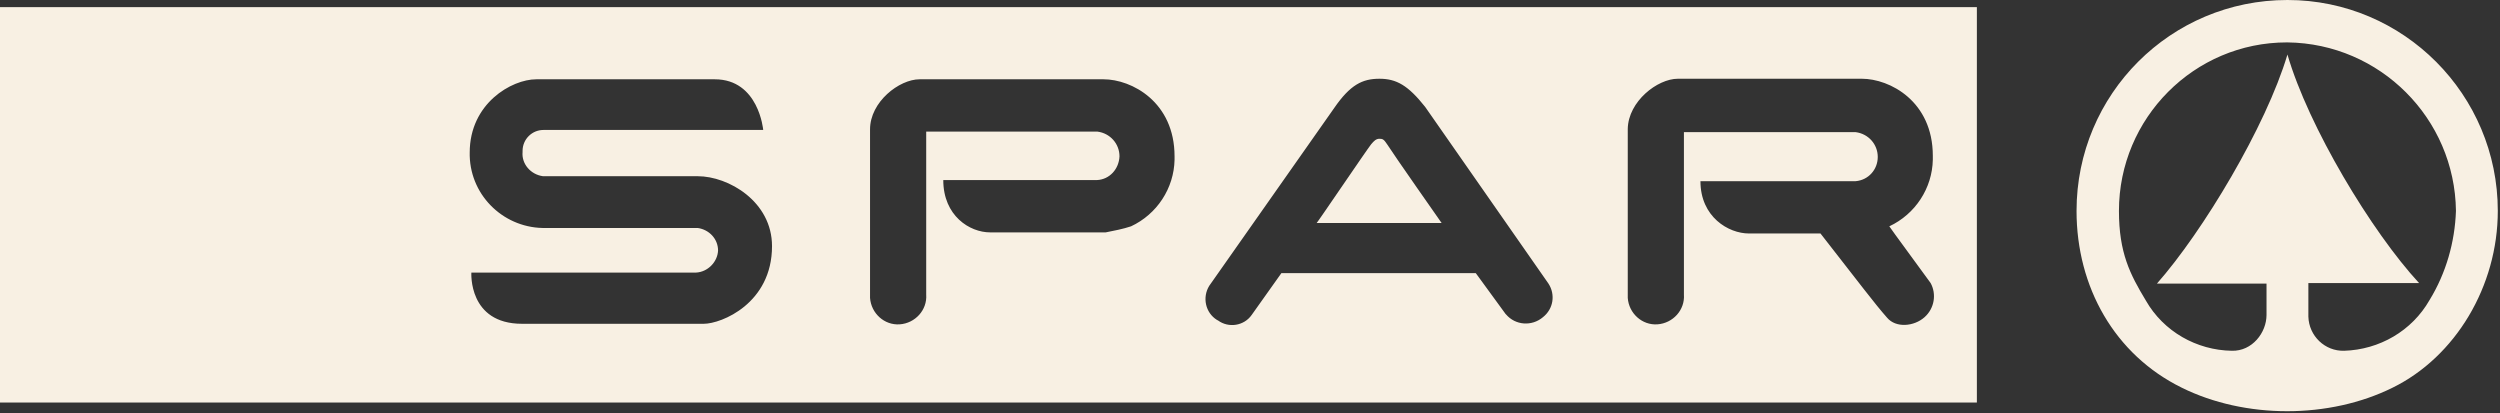
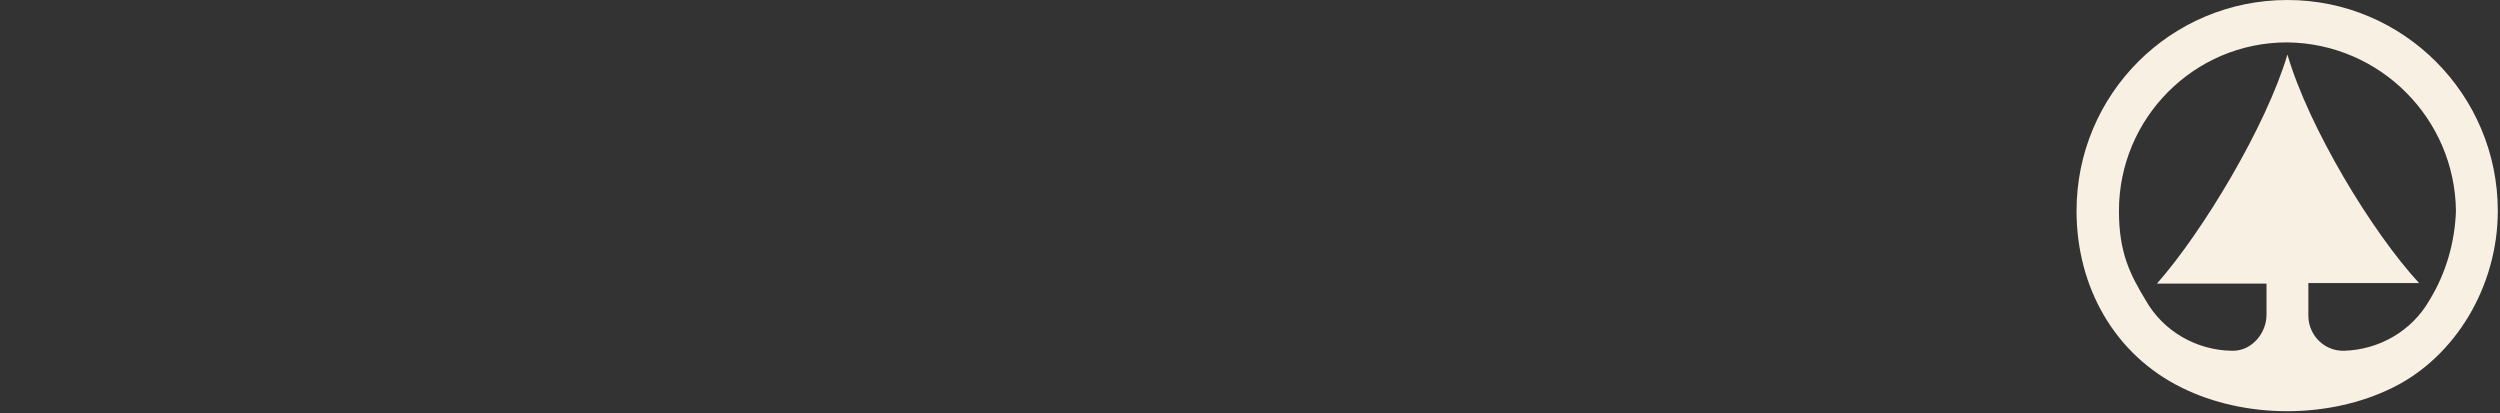
<svg xmlns="http://www.w3.org/2000/svg" viewBox="0 0 454 75" version="1.1" id="Livello_1">
  <rect x="0" y="0" width="454" height="75" fill="#333333" stroke="none" />
  <defs>
    <style>
      .st0 {
        fill: #f8f0e3;
      }
    </style>
  </defs>
  <g id="Page-1">
    <g id="logo-horizontal">
      <g>
-         <path d="M250.5,25.2c-.6,0-1,.4-1.5,1-.8,1-9.8,14.3-9.9,14.3h22.7s-8.7-12.4-9.9-14.3c-.6-.9-.8-1-1.4-1Z" class="st0" />
-         <path d="M0,1.3v71.8h359V1.3H0ZM127.8,58.8h-33c-9.8,0-9.2-9.3-9.2-9.3h40.8c2.1-.1,3.9-1.9,4-4,0-2.1-1.6-3.8-3.7-4.1h-27.5c-7.4.2-13.7-5.6-13.9-13.1v-.6c0-8.9,7.6-13.3,12.1-13.3h32.4c8,0,8.8,9.2,8.8,9.2h-39.9c-2.1,0-3.8,1.7-3.8,3.8v.2c-.2,2.2,1.5,4.1,3.7,4.4h28.1c5.6,0,13.5,4.6,13.5,12.7,0,10.4-9.2,14.1-12.4,14.1ZM213.3,29c-.1,5.2-3.2,9.9-7.9,12.1-1.5.5-3.1.8-4.6,1.1h-21c-3.7,0-8.5-3-8.5-9.5h27.9c2.3-.1,4-2,4.1-4.3,0-2.3-1.7-4.2-4-4.5h-31.1v29.6c.2,2.8-2,5.2-4.8,5.4-2.8.2-5.2-2-5.4-4.8v-30.6c0-5,5.3-9.1,9-9.1h33.4c5.1,0,12.9,4.1,12.9,14v.6ZM280.2,57.6c-2,1.7-5,1.5-6.7-.5l-.1-.1-5.4-7.4h-35.3l-5.4,7.6c-1.4,2-4.2,2.4-6.1,1-.1,0-.1-.1-.2-.1-2.1-1.3-2.7-4.1-1.4-6.2l22.7-32.3c2.9-4.2,5.1-5.3,8.2-5.3s5.2,1.2,8.3,5.1l22.4,32.1c1.3,2,.9,4.6-1,6.1ZM349.5,57.6c-1.9,1.7-5.2,2-6.8.1-2.3-2.6-4.9-6.1-12.1-15.3h-13c-3.7,0-8.8-3-8.8-9.5h28.2c2.3-.2,4-2.1,4-4.4s-1.7-4.2-4-4.5h-31.2v29.5c.2,2.8-2,5.2-4.8,5.4-2.8.2-5.2-2-5.4-4.8v-30.7c.1-5,5.4-9.1,9.1-9.1h33.4c5.1,0,12.9,4.1,12.9,14v.7c-.1,5.2-3.2,9.9-7.9,12.1,0,0,.3.5,7.5,10.3,1.1,2,.7,4.6-1.1,6.2Z" class="st0" />
-       </g>
+         </g>
      <path d="M415.4,0C394.2,0,377.1,17.1,377.1,38.3c0,13.8,6.9,26.1,19.1,32.1,11.5,5.7,26.8,5.7,38.3,0,11.4-5.6,19.1-18.4,19.1-32.1C453.6,17.2,436.5,0,415.4,0ZM441.2,54.5c-3.2,5.6-9.1,9-15.5,9.2-3.5.1-6.4-2.7-6.5-6.2v-6.1h20.1c-8.6-9.3-20.1-28.4-23.9-41.5-3.9,13.1-15.4,32.2-23.7,41.6h19.9v5.7c0,3.2-2.6,6.6-6.3,6.5-6.4-.1-12.4-3.5-15.6-9.1-2.9-4.8-4.9-8.7-4.9-16.3,0-16.9,13.7-30.6,30.5-30.6h.1c16.8.2,30.4,13.8,30.6,30.6-.2,5.7-1.8,11.3-4.8,16.2Z" class="st0" />
    </g>
  </g>
</svg>